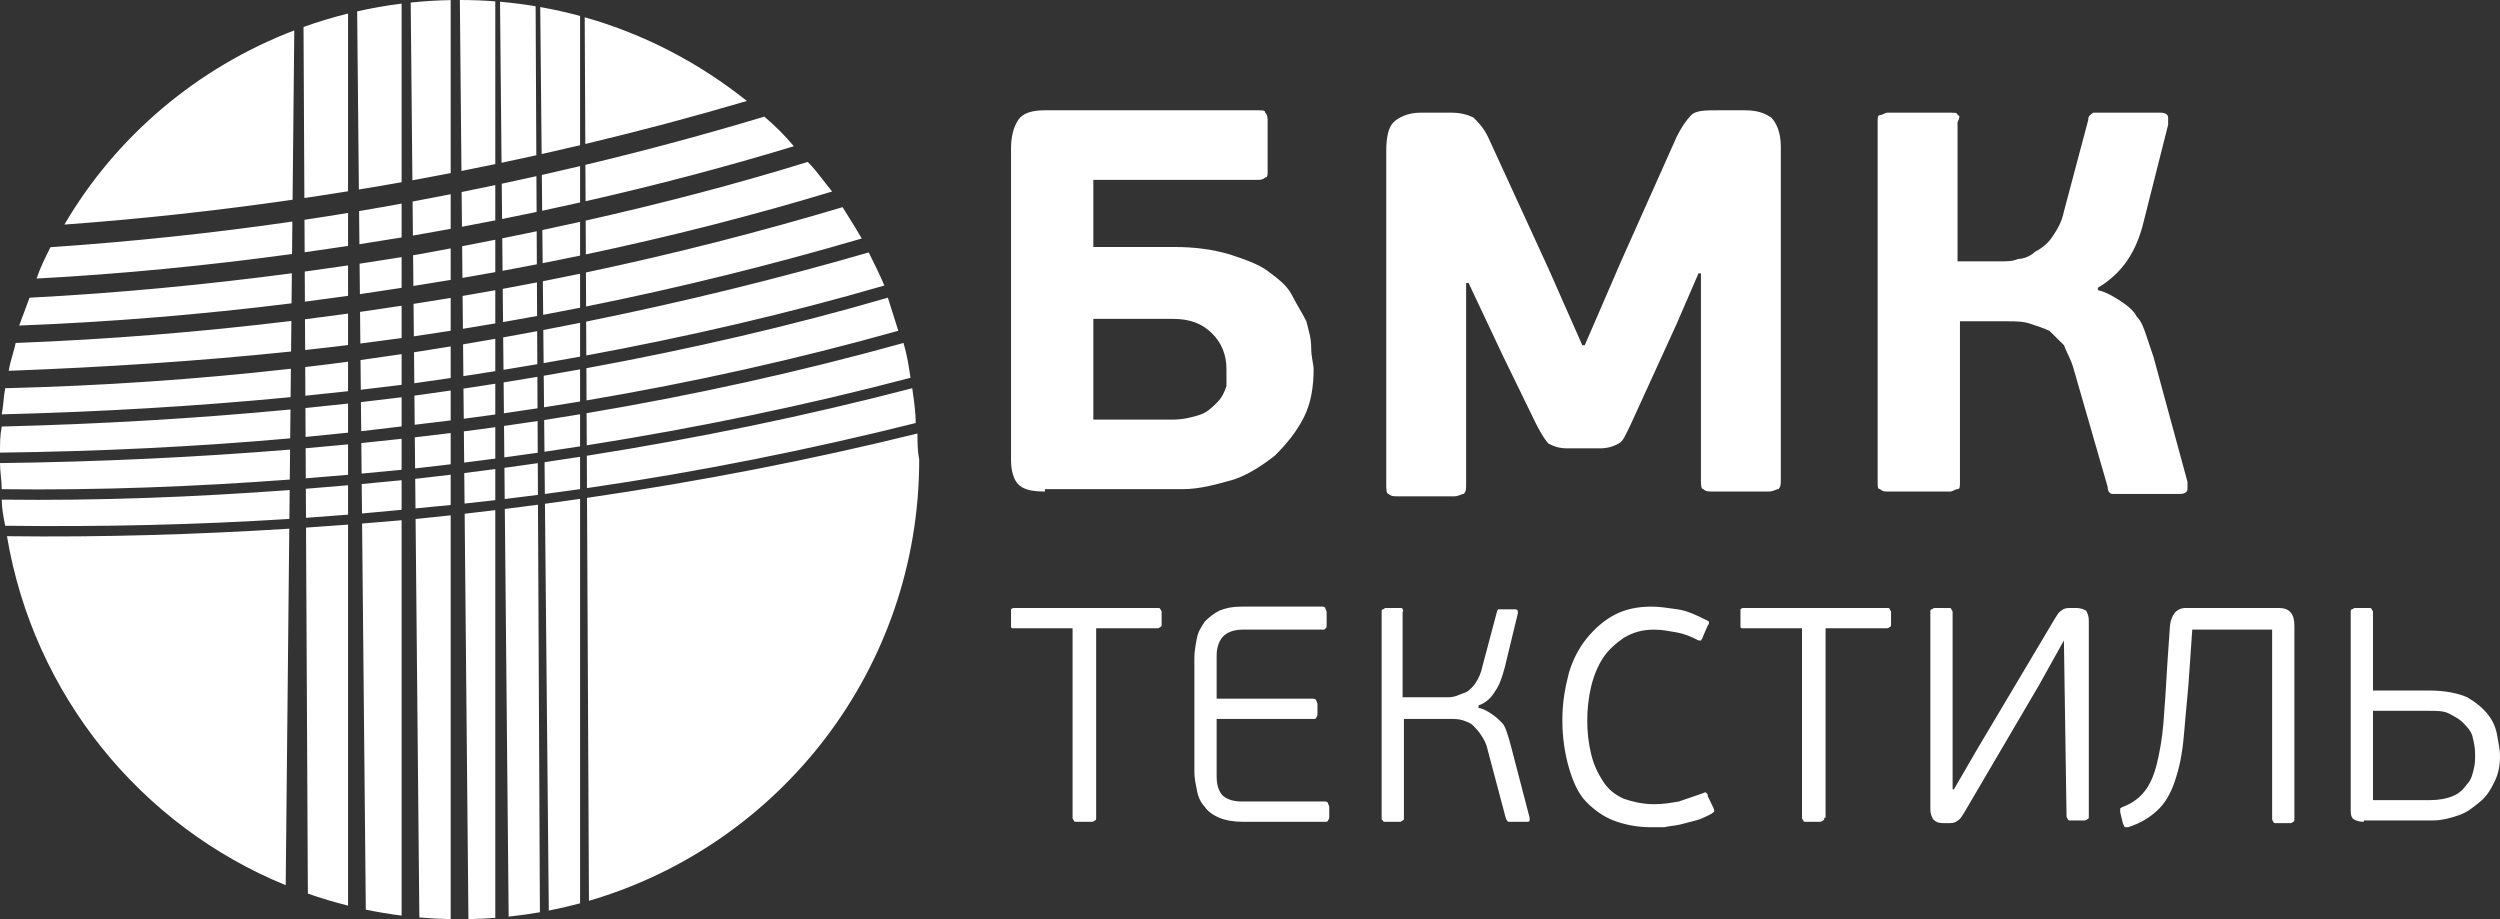
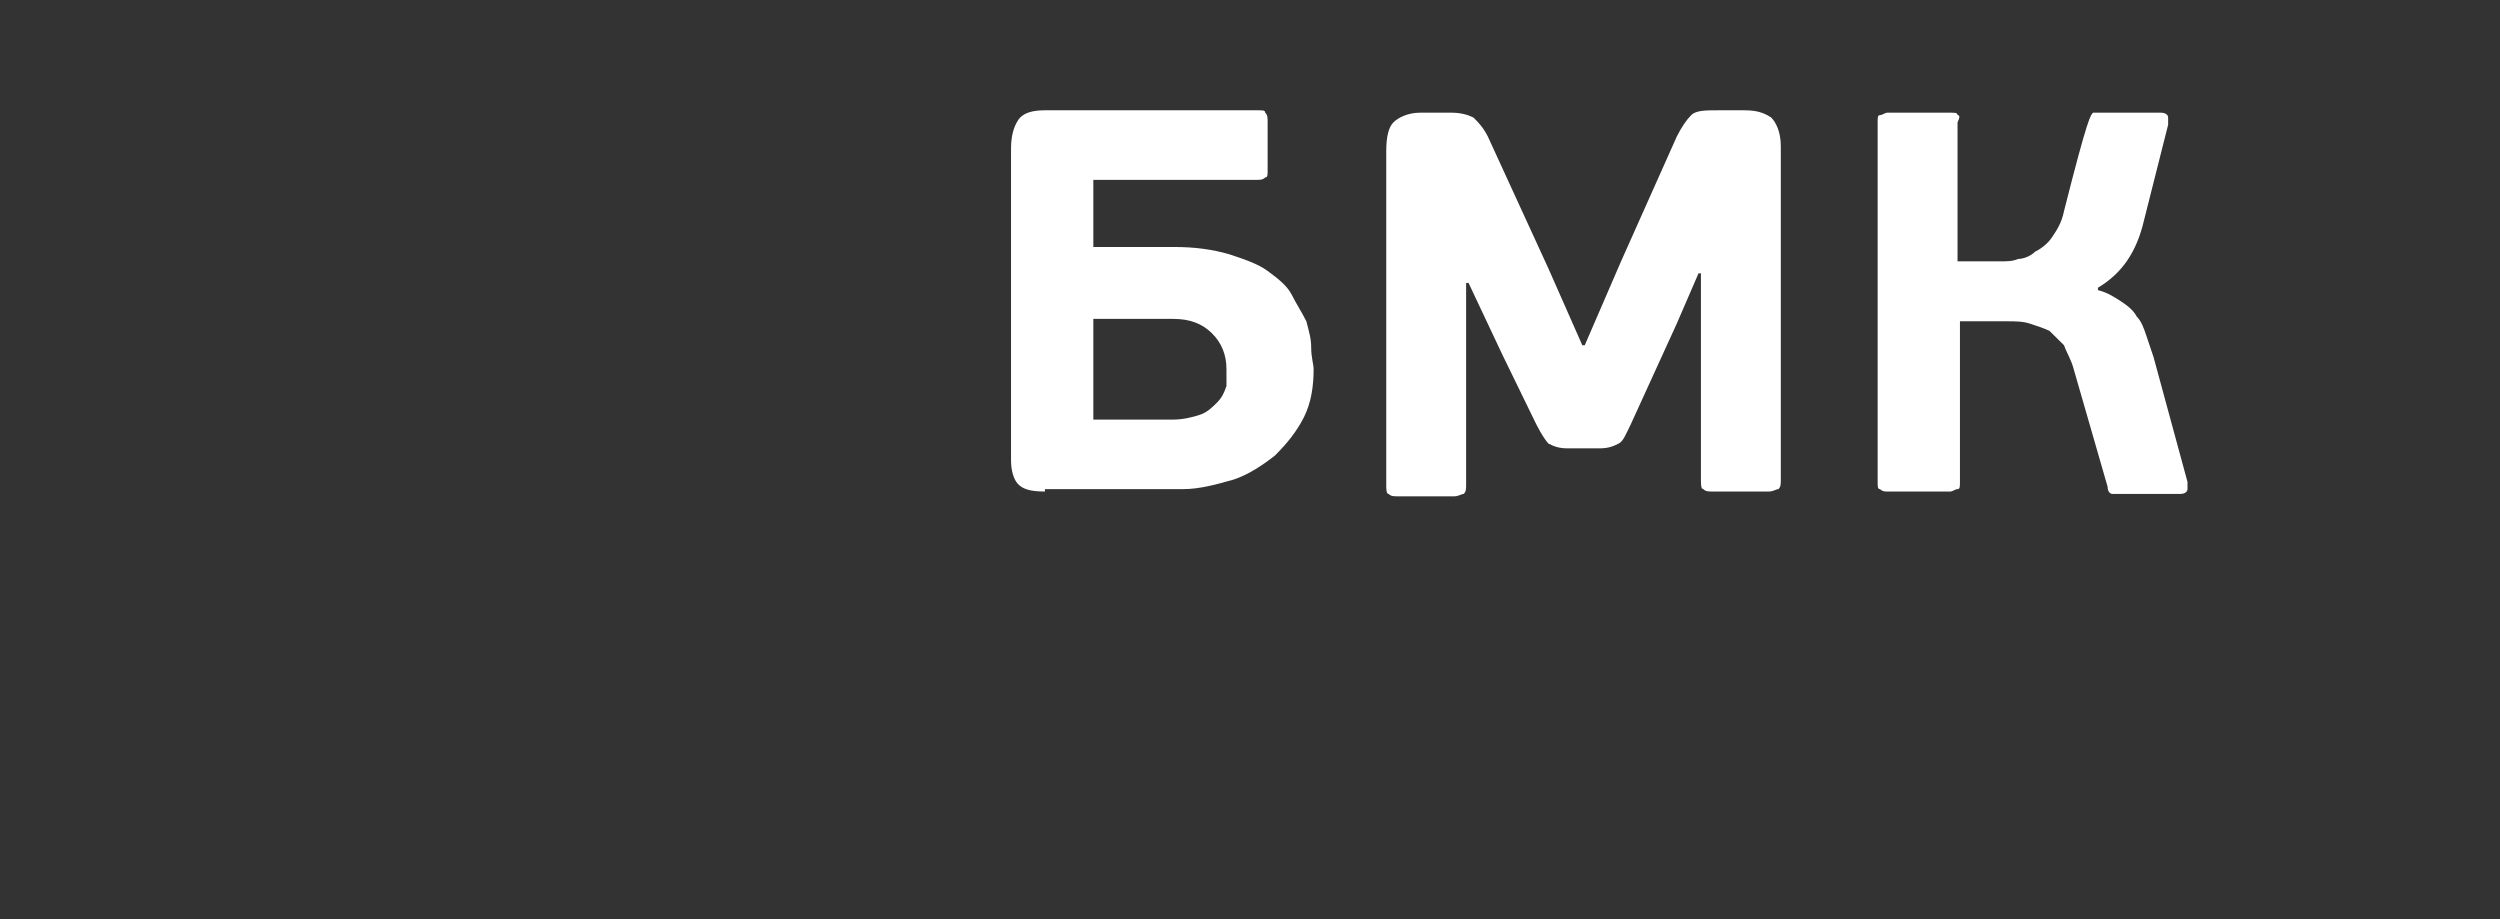
<svg xmlns="http://www.w3.org/2000/svg" width="136" height="50" viewBox="0 0 136 50" fill="none">
  <rect x="0" y="0" width="136" height="50" fill="#333333" stroke="none" />
-   <path fill-rule="evenodd" clip-rule="evenodd" d="M56.844 26.739C56.053 26.739 55.658 26.609 55.395 26.348C55.132 26.087 55 25.565 55 25.044V8.087C55 7.435 55.132 6.913 55.395 6.522C55.658 6.13 56.185 6 56.844 6H68.432C68.695 6 68.827 6 68.827 6.13C68.959 6.261 68.959 6.391 68.959 6.652V9.261C68.959 9.522 68.959 9.652 68.827 9.652C68.695 9.783 68.564 9.783 68.432 9.783H59.477V13.435H63.823C65.008 13.435 65.93 13.565 66.852 13.826C67.642 14.087 68.432 14.348 68.959 14.739C69.486 15.13 70.012 15.522 70.276 16.044C70.539 16.565 70.802 16.956 71.066 17.478C71.198 18 71.329 18.391 71.329 18.913C71.329 19.435 71.461 19.826 71.461 20.087C71.461 21 71.329 21.913 70.934 22.696C70.539 23.478 70.012 24.13 69.354 24.783C68.695 25.304 67.905 25.826 67.115 26.087C66.193 26.348 65.272 26.609 64.35 26.609H56.844V26.739ZM66.72 20.087C66.72 19.304 66.457 18.652 65.93 18.13C65.403 17.609 64.745 17.348 63.823 17.348H59.477V22.826H63.823C64.35 22.826 64.876 22.696 65.272 22.565C65.667 22.435 65.93 22.174 66.193 21.913C66.457 21.652 66.588 21.391 66.72 21C66.72 20.609 66.72 20.348 66.72 20.087ZM92.531 14.87H92.399L91.214 17.609L88.712 23.087C88.449 23.609 88.317 24 88.053 24.13C87.79 24.261 87.527 24.391 87 24.391H85.288C84.761 24.391 84.498 24.261 84.235 24.13C84.103 24 83.84 23.609 83.576 23.087L81.733 19.304L79.889 15.391H79.757V26.348C79.757 26.609 79.757 26.739 79.626 26.87C79.494 26.87 79.362 27 79.099 27H76.07C75.807 27 75.675 27 75.543 26.87C75.412 26.87 75.412 26.609 75.412 26.348V8.217C75.412 7.435 75.543 6.913 75.807 6.652C76.07 6.391 76.597 6.13 77.255 6.13H78.967C79.494 6.13 79.889 6.261 80.152 6.391C80.416 6.652 80.679 6.913 80.942 7.435L84.235 14.609L86.078 18.783H86.21L88.185 14.217L91.214 7.435C91.477 6.913 91.741 6.522 92.004 6.261C92.267 6 92.794 6 93.453 6H94.901C95.56 6 95.955 6.13 96.35 6.391C96.613 6.652 96.876 7.174 96.876 7.957V26.087C96.876 26.348 96.876 26.478 96.745 26.609C96.613 26.609 96.481 26.739 96.218 26.739H93.189C92.926 26.739 92.794 26.739 92.663 26.609C92.531 26.609 92.531 26.348 92.531 26.087V14.87ZM114.128 15.783C114.654 15.913 115.049 16.174 115.444 16.435C115.84 16.696 116.103 16.956 116.235 17.217C116.498 17.478 116.63 17.87 116.761 18.261C116.893 18.652 117.025 19.044 117.156 19.435L119 26.217C119 26.348 119 26.478 119 26.609C119 26.739 118.868 26.87 118.605 26.87H115.181C115.049 26.87 114.918 26.87 114.918 26.87C114.786 26.87 114.654 26.739 114.654 26.478L112.811 20.087C112.679 19.565 112.416 19.174 112.284 18.783C112.021 18.522 111.757 18.261 111.494 18C111.23 17.87 110.835 17.739 110.44 17.609C110.045 17.478 109.65 17.478 109.123 17.478H106.621V26.217C106.621 26.478 106.621 26.609 106.49 26.609C106.358 26.609 106.226 26.739 106.095 26.739H102.671C102.539 26.739 102.407 26.739 102.276 26.609C102.144 26.609 102.144 26.478 102.144 26.217V6.652C102.144 6.391 102.144 6.261 102.276 6.261C102.407 6.261 102.539 6.13 102.671 6.13H106.095C106.358 6.13 106.49 6.13 106.49 6.261C106.621 6.261 106.621 6.391 106.49 6.652V14.217H108.86C109.123 14.217 109.519 14.217 109.782 14.087C110.045 14.087 110.44 13.957 110.704 13.696C110.967 13.565 111.362 13.304 111.626 12.913C111.889 12.522 112.152 12.13 112.284 11.478L113.601 6.522C113.601 6.261 113.733 6.261 113.864 6.13C113.996 6.13 114.128 6.13 114.259 6.13H117.551C117.815 6.13 117.947 6.261 117.947 6.391C117.947 6.522 117.947 6.652 117.947 6.783L116.63 12C116.235 13.696 115.444 14.87 114.128 15.652V15.783Z" fill="white" />
-   <path fill-rule="evenodd" clip-rule="evenodd" d="M59.631 44.485C59.631 44.558 59.631 44.632 59.559 44.632C59.559 44.632 59.488 44.706 59.417 44.706H58.562C58.491 44.706 58.419 44.706 58.419 44.632C58.419 44.632 58.348 44.558 58.348 44.485V34.178H55.142C55.071 34.178 55 34.178 55 34.104C55 34.104 55 34.031 55 33.957V33.294C55 33.221 55 33.147 55 33.147C55 33.147 55.071 33.074 55.142 33.074H62.979C63.05 33.074 63.121 33.074 63.121 33.147C63.121 33.147 63.193 33.221 63.193 33.294V33.957C63.193 34.031 63.193 34.104 63.121 34.104C63.121 34.104 63.05 34.178 62.979 34.178H59.631V44.485ZM72.311 44.411C72.311 44.485 72.311 44.558 72.24 44.632C72.24 44.706 72.169 44.706 72.026 44.706H67.609C67.111 44.706 66.683 44.632 66.327 44.485C65.971 44.337 65.686 44.117 65.543 43.896C65.33 43.675 65.187 43.38 65.116 43.012C65.045 42.644 64.974 42.35 64.974 41.982V35.797C64.974 35.429 65.045 35.061 65.116 34.693C65.187 34.325 65.401 34.031 65.543 33.81C65.757 33.589 66.042 33.368 66.327 33.221C66.683 33.074 67.04 33 67.538 33H71.884C72.026 33 72.026 33 72.098 33.074C72.098 33.147 72.169 33.221 72.169 33.294V33.957C72.169 34.104 72.169 34.178 72.098 34.178C72.098 34.252 72.026 34.252 71.884 34.252H67.609C67.111 34.252 66.755 34.399 66.541 34.62C66.327 34.84 66.185 35.209 66.185 35.65V38.006H71.385C71.457 38.006 71.528 38.006 71.599 38.08C71.599 38.153 71.67 38.227 71.67 38.301V38.816C71.67 38.89 71.67 38.963 71.599 39.037C71.599 39.11 71.528 39.11 71.385 39.11H66.185V42.203C66.185 42.644 66.256 42.939 66.47 43.233C66.683 43.454 67.04 43.601 67.538 43.601H72.026C72.169 43.601 72.169 43.601 72.24 43.675C72.24 43.748 72.311 43.822 72.311 43.896V44.411ZM80.504 38.522C80.789 38.595 81.003 38.742 81.216 38.89C81.43 39.037 81.573 39.184 81.715 39.331C81.858 39.478 81.929 39.699 82 39.92C82.071 40.141 82.142 40.362 82.214 40.656L83.211 44.485C83.211 44.558 83.211 44.632 83.211 44.632C83.211 44.706 83.14 44.706 82.997 44.706H82.214C82.142 44.706 82.071 44.706 82.071 44.706C82 44.706 82 44.632 81.929 44.558L80.931 40.804C80.86 40.436 80.718 40.215 80.575 39.994C80.433 39.773 80.29 39.626 80.148 39.478C80.005 39.331 79.792 39.258 79.578 39.184C79.364 39.11 79.079 39.11 78.865 39.11H76.372V44.485C76.372 44.558 76.372 44.632 76.301 44.632C76.301 44.632 76.23 44.706 76.158 44.706H75.375C75.303 44.706 75.232 44.706 75.232 44.632C75.161 44.632 75.161 44.558 75.161 44.485V33.294C75.161 33.221 75.161 33.147 75.232 33.147C75.303 33.147 75.303 33.074 75.375 33.074H76.158C76.23 33.074 76.301 33.074 76.301 33.147C76.301 33.147 76.372 33.221 76.301 33.294V37.932H78.652C78.865 37.932 79.008 37.932 79.222 37.859C79.435 37.785 79.578 37.712 79.792 37.638C80.005 37.491 80.148 37.344 80.29 37.123C80.433 36.902 80.575 36.607 80.646 36.239L81.43 33.294C81.43 33.221 81.501 33.147 81.501 33.147C81.573 33.147 81.573 33.147 81.644 33.147H82.356C82.499 33.147 82.499 33.147 82.57 33.221C82.57 33.294 82.57 33.368 82.57 33.368L81.858 36.313C81.715 36.828 81.573 37.27 81.359 37.564C81.145 37.932 80.86 38.227 80.433 38.374V38.522H80.504ZM89.979 43.748C90.478 43.748 90.905 43.675 91.332 43.601C91.76 43.454 92.187 43.307 92.615 43.16C92.757 43.086 92.829 43.086 92.829 43.16C92.9 43.16 92.9 43.233 92.9 43.307L93.185 43.896C93.256 44.043 93.256 44.117 93.256 44.117C93.256 44.19 93.185 44.19 93.114 44.264C92.829 44.411 92.543 44.558 92.259 44.632C91.974 44.706 91.689 44.779 91.404 44.853C91.119 44.926 90.834 44.926 90.549 45C90.264 45 89.979 45 89.765 45C89.053 45 88.34 44.853 87.77 44.632C87.201 44.411 86.702 44.043 86.274 43.601C85.847 43.16 85.562 42.497 85.348 41.761C85.135 41.025 84.992 40.141 84.992 39.184C84.992 38.227 85.135 37.417 85.348 36.607C85.562 35.871 85.918 35.209 86.346 34.693C86.773 34.178 87.272 33.736 87.842 33.442C88.412 33.147 89.053 33 89.836 33C90.264 33 90.763 33.074 91.261 33.147C91.76 33.221 92.259 33.442 92.829 33.736C92.9 33.736 92.9 33.81 92.971 33.81C92.971 33.883 92.971 33.957 92.9 34.031L92.615 34.693C92.615 34.767 92.543 34.767 92.543 34.84C92.543 34.84 92.472 34.84 92.401 34.84C91.974 34.62 91.617 34.472 91.19 34.399C90.763 34.325 90.406 34.252 89.979 34.252C89.338 34.252 88.839 34.399 88.34 34.693C87.913 34.988 87.486 35.356 87.201 35.797C86.916 36.239 86.702 36.755 86.559 37.344C86.417 37.932 86.346 38.595 86.346 39.184C86.346 39.847 86.417 40.436 86.559 41.025C86.702 41.614 86.916 42.055 87.201 42.497C87.486 42.939 87.842 43.233 88.34 43.454C88.768 43.601 89.338 43.748 89.979 43.748ZM99.24 44.485C99.24 44.558 99.24 44.632 99.169 44.632C99.169 44.632 99.098 44.706 99.026 44.706H98.243C98.171 44.706 98.1 44.706 98.1 44.632C98.1 44.632 98.029 44.558 98.029 44.485V34.178H94.823C94.752 34.178 94.681 34.178 94.681 34.104C94.681 34.104 94.681 34.031 94.681 33.957V33.294C94.681 33.221 94.681 33.147 94.681 33.147C94.681 33.147 94.752 33.074 94.823 33.074H102.66C102.731 33.074 102.802 33.074 102.802 33.147C102.802 33.147 102.873 33.221 102.873 33.294V33.957C102.873 34.031 102.873 34.104 102.802 34.104C102.802 34.104 102.731 34.178 102.66 34.178H99.311V44.485H99.24ZM112.277 34.84L110.923 37.27L106.863 44.19C106.72 44.411 106.649 44.558 106.507 44.632C106.435 44.706 106.293 44.779 106.079 44.779H105.723C105.438 44.779 105.296 44.706 105.153 44.558C105.082 44.411 105.011 44.264 105.011 44.043V33.294C105.011 33.221 105.011 33.147 105.082 33.147C105.153 33.147 105.153 33.074 105.224 33.074H106.008C106.079 33.074 106.15 33.074 106.15 33.147C106.15 33.147 106.222 33.221 106.222 33.294V42.939H106.293L107.575 40.73L111.778 33.663C111.921 33.442 111.992 33.294 112.135 33.221C112.206 33.147 112.348 33.074 112.562 33.074H112.918C113.203 33.074 113.346 33.147 113.488 33.221C113.559 33.368 113.631 33.515 113.631 33.736V44.411C113.631 44.485 113.631 44.558 113.559 44.558C113.559 44.558 113.488 44.632 113.417 44.632H112.633C112.562 44.632 112.491 44.632 112.491 44.558C112.491 44.558 112.42 44.485 112.42 44.411L112.277 34.84ZM118.047 34.031C118.119 33.442 118.404 33.074 118.902 33.074H123.96C124.53 33.074 124.815 33.368 124.815 34.031V44.558C124.815 44.632 124.815 44.706 124.744 44.706C124.744 44.706 124.673 44.779 124.602 44.779H123.818C123.747 44.779 123.675 44.779 123.675 44.706C123.675 44.706 123.604 44.632 123.604 44.558V34.252H119.259L119.116 36.313C119.045 37.564 118.902 38.742 118.831 39.699C118.76 40.656 118.617 41.54 118.404 42.203C118.19 42.939 117.905 43.528 117.478 43.969C117.05 44.411 116.48 44.779 115.768 45C115.697 45 115.625 45 115.625 45C115.554 45 115.554 44.926 115.483 44.779L115.34 44.19C115.34 44.043 115.34 43.969 115.34 43.969C115.412 43.969 115.412 43.896 115.483 43.896C116.053 43.675 116.409 43.38 116.694 43.012C116.979 42.644 117.193 42.129 117.335 41.54C117.478 40.951 117.62 40.215 117.691 39.331C117.763 38.448 117.834 37.344 117.905 36.092L118.047 34.031ZM128.591 44.706C128.306 44.706 128.164 44.632 128.021 44.558C127.879 44.411 127.879 44.264 127.879 43.969V33.294C127.879 33.221 127.879 33.147 127.95 33.147C128.021 33.147 128.021 33.074 128.092 33.074H128.876C128.947 33.074 129.018 33.074 129.018 33.147C129.018 33.147 129.09 33.221 129.09 33.294V37.564H132.153C133.008 37.564 133.72 37.712 134.219 37.932C134.718 38.227 135.074 38.522 135.359 38.89C135.644 39.258 135.786 39.626 135.858 40.068C135.929 40.509 136 40.804 136 41.098C136 41.614 135.929 42.055 135.715 42.497C135.501 42.939 135.288 43.307 134.931 43.601C134.575 43.896 134.219 44.19 133.792 44.337C133.364 44.485 132.865 44.632 132.367 44.632H128.591V44.706ZM134.646 41.025C134.646 40.656 134.575 40.362 134.504 40.068C134.433 39.773 134.219 39.552 134.005 39.331C133.792 39.11 133.507 38.963 133.222 38.816C132.937 38.669 132.58 38.669 132.153 38.669H129.09V43.528H132.153C132.652 43.528 133.079 43.454 133.435 43.307C133.792 43.16 134.005 42.939 134.219 42.644C134.433 42.423 134.504 42.129 134.575 41.834C134.646 41.54 134.646 41.319 134.646 41.025Z" fill="white" />
-   <path fill-rule="evenodd" clip-rule="evenodd" d="M31.556 49.14V27.139C30.92 27.23 30.283 27.319 29.645 27.405L29.855 49.536C30.43 49.423 30.997 49.291 31.556 49.14ZM31.934 27.084L32.039 49.004C42.431 45.971 50.005 36.385 50.005 25.002C49.91 24.529 49.91 24.055 49.91 23.582V23.582C44.035 25.035 38.033 26.193 31.934 27.084ZM31.931 26.553L31.923 24.793C37.949 23.842 43.849 22.626 49.626 21.119C49.72 21.782 49.815 22.445 49.815 23.013C44.012 24.464 38.042 25.663 31.931 26.553ZM31.556 24.282V22.537C30.906 22.644 30.255 22.748 29.602 22.849L29.619 24.575C30.266 24.48 30.912 24.383 31.556 24.282ZM31.911 22.477L31.92 24.225C37.938 23.273 43.818 22.058 49.531 20.551C49.436 19.888 49.342 19.32 49.152 18.657C43.529 20.219 37.782 21.492 31.911 22.477ZM31.908 21.782L31.9 20.03C37.527 18.998 42.994 17.737 48.3 16.195C48.395 16.479 48.489 16.787 48.584 17.094L48.584 17.094C48.679 17.402 48.773 17.71 48.868 17.994C43.367 19.539 37.705 20.802 31.908 21.782ZM31.556 19.401V17.562C30.892 17.695 30.225 17.825 29.556 17.952L29.573 19.753C30.236 19.639 30.897 19.521 31.556 19.401ZM31.887 17.495L31.896 19.338C37.442 18.311 42.855 17.059 48.11 15.532C47.826 14.869 47.542 14.3 47.258 13.732C42.258 15.178 37.142 16.433 31.887 17.495ZM31.884 16.674L31.875 14.823C36.664 13.812 41.341 12.613 45.837 11.27C45.943 11.446 46.062 11.635 46.189 11.838L46.189 11.838C46.404 12.18 46.641 12.559 46.879 12.975C42.001 14.402 37.01 15.643 31.884 16.674ZM31.556 13.905V12.069C30.875 12.221 30.191 12.37 29.504 12.515L29.521 14.317C30.202 14.183 30.88 14.046 31.556 13.905ZM31.861 12L31.87 13.839C36.46 12.87 40.933 11.73 45.269 10.418C45.099 10.213 44.94 10.008 44.785 9.807C44.51 9.452 44.246 9.11 43.943 8.808C40.032 10.02 35.992 11.072 31.861 12ZM31.856 10.947L31.846 8.968C35.169 8.173 38.413 7.299 41.576 6.345C42.144 6.819 42.712 7.387 43.186 7.955C39.517 9.072 35.73 10.069 31.856 10.947ZM31.556 7.9V0.869C30.847 0.676 30.124 0.514 29.389 0.384L29.465 8.381C30.165 8.224 30.862 8.064 31.556 7.9ZM31.841 7.832C34.817 7.123 37.747 6.343 40.629 5.493C38.06 3.438 35.078 1.865 31.808 0.939L31.841 7.832ZM31.556 11.014V9.037C30.866 9.201 30.173 9.361 29.476 9.518L29.494 11.465C30.184 11.318 30.871 11.168 31.556 11.014ZM31.556 16.74V14.89C30.883 15.03 30.208 15.167 29.531 15.3L29.548 17.127C30.22 17.002 30.889 16.872 31.556 16.74ZM31.556 21.842V20.093C30.899 20.212 30.241 20.328 29.579 20.441L29.596 22.157C30.251 22.056 30.904 21.951 31.556 21.842ZM31.556 26.608V24.851C30.913 24.951 30.269 25.048 29.624 25.143L29.64 26.872C30.28 26.787 30.919 26.699 31.556 26.608ZM29.266 27.456L29.371 49.626C28.811 49.724 28.244 49.804 27.671 49.864L27.462 27.688C28.064 27.613 28.666 27.535 29.266 27.456ZM29.241 22.212L29.233 20.5C28.623 20.604 28.011 20.704 27.397 20.803L27.413 22.482C28.023 22.395 28.633 22.305 29.241 22.212ZM29.23 19.812L29.221 18.016C28.607 18.131 27.991 18.244 27.373 18.355L27.39 20.119C28.005 20.019 28.618 19.917 29.23 19.812ZM29.218 17.189L29.209 15.363C28.59 15.484 27.97 15.601 27.349 15.714L27.366 17.521C27.985 17.413 28.602 17.303 29.218 17.189ZM29.204 14.379L29.196 12.58C28.573 12.711 27.949 12.84 27.323 12.966L27.339 14.732C27.963 14.617 28.585 14.5 29.204 14.379ZM29.191 11.529L29.181 9.584C28.555 9.724 27.926 9.861 27.295 9.995L27.313 11.914C27.941 11.789 28.567 11.66 29.191 11.529ZM29.176 8.445L29.138 0.34C28.501 0.234 27.855 0.152 27.201 0.095L27.284 8.855C27.917 8.721 28.547 8.585 29.176 8.445ZM29.253 24.628L29.245 22.904C28.637 22.996 28.029 23.085 27.419 23.171L27.435 24.882C28.042 24.8 28.648 24.715 29.253 24.628ZM27.441 25.45C28.047 25.368 28.652 25.283 29.255 25.196L29.264 26.921C28.663 27 28.06 27.075 27.456 27.147L27.441 25.45ZM26.944 49.931V27.751C26.389 27.819 25.833 27.884 25.277 27.947L25.483 50C25.974 49.991 26.461 49.968 26.944 49.931ZM26.944 24.948V23.238C26.375 23.317 25.806 23.393 25.235 23.466L25.251 25.166C25.816 25.096 26.381 25.023 26.944 24.948ZM26.944 20.191V18.431C26.361 18.534 25.777 18.634 25.191 18.733L25.207 20.461C25.787 20.373 26.366 20.283 26.944 20.191ZM26.944 14.804V13.042C26.344 13.162 25.743 13.279 25.141 13.395L25.157 15.119C25.754 15.017 26.35 14.912 26.944 14.804ZM26.944 0.074V8.926C26.332 9.054 25.718 9.179 25.103 9.301L25.016 0C25.665 0 26.308 0.025 26.944 0.074ZM26.944 10.069V11.987C26.341 12.106 25.737 12.222 25.131 12.335L25.113 10.446C25.726 10.323 26.336 10.197 26.944 10.069ZM26.944 17.594V15.788C26.353 15.895 25.76 15.998 25.166 16.099L25.183 17.887C25.772 17.792 26.359 17.695 26.944 17.594ZM26.944 22.549V20.875C26.369 20.965 25.792 21.054 25.213 21.141L25.229 22.78C25.802 22.705 26.373 22.628 26.944 22.549ZM26.944 27.207V25.516C26.382 25.591 25.82 25.663 25.256 25.734L25.272 27.394C25.83 27.334 26.388 27.272 26.944 27.207ZM24.517 27.472V25.825C23.89 25.9 23.263 25.974 22.635 26.044L22.587 26.049L22.603 27.657L22.635 27.654C23.263 27.597 23.89 27.536 24.517 27.472ZM24.517 25.256V23.557C23.922 23.631 23.326 23.703 22.729 23.771L22.566 23.79L22.582 25.481L22.635 25.476C23.263 25.405 23.891 25.332 24.517 25.256ZM24.517 22.871V21.244C23.922 21.331 23.327 21.416 22.729 21.498L22.545 21.522L22.56 23.106C23.213 23.031 23.866 22.953 24.517 22.871ZM24.517 20.564V18.845C23.923 18.942 23.327 19.038 22.729 19.131L22.523 19.163L22.538 20.848L22.635 20.835C23.263 20.747 23.891 20.657 24.517 20.564ZM24.517 17.993V16.208C23.953 16.301 23.389 16.391 22.824 16.479L22.498 16.531L22.514 18.296L22.635 18.278C23.264 18.186 23.891 18.091 24.517 17.993ZM24.517 15.227V13.513C23.954 13.62 23.389 13.724 22.824 13.827L22.473 13.885L22.488 15.555L22.635 15.532C23.264 15.433 23.891 15.332 24.517 15.227ZM24.517 12.449V10.565C23.954 10.676 23.39 10.784 22.824 10.891C22.698 10.915 22.572 10.939 22.445 10.963L22.463 12.814L22.635 12.785C23.264 12.676 23.891 12.564 24.517 12.449ZM24.517 9.416V0.005C23.784 0.018 23.059 0.064 22.343 0.139L22.434 9.808L22.729 9.755C23.327 9.644 23.923 9.531 24.517 9.416ZM24.517 50V28.033C23.922 28.098 23.326 28.161 22.729 28.222L22.608 28.233L22.813 49.91C23.375 49.959 23.944 49.989 24.517 50ZM21.847 49.808V28.301C21.133 28.363 20.416 28.423 19.698 28.48L19.9 49.485C20.54 49.617 21.19 49.725 21.847 49.808ZM21.847 25.555V23.871C21.119 23.952 20.388 24.029 19.656 24.103L19.672 25.763C20.398 25.697 21.123 25.628 21.847 25.555ZM21.847 20.936V19.265C21.104 19.377 20.359 19.484 19.613 19.586L19.628 21.203C20.37 21.118 21.109 21.029 21.847 20.936ZM21.847 15.658V13.988C21.089 14.11 20.327 14.23 19.562 14.345L19.578 16.001C20.337 15.891 21.093 15.777 21.847 15.658ZM21.847 9.913V0.196C21.029 0.298 20.222 0.44 19.43 0.619L19.523 10.309C20.301 10.182 21.075 10.05 21.847 9.913ZM21.847 12.917V11.075C21.08 11.216 20.309 11.352 19.535 11.483L19.552 13.285C20.318 13.166 21.083 13.043 21.847 12.917ZM21.847 18.39V16.632C21.097 16.748 20.343 16.86 19.587 16.967L19.604 18.688C20.354 18.593 21.101 18.494 21.847 18.39ZM21.847 23.197V21.611C21.112 21.703 20.375 21.791 19.634 21.875L19.65 23.457C20.385 23.375 21.117 23.288 21.847 23.197ZM21.847 27.734V26.124C21.125 26.196 20.402 26.265 19.677 26.331L19.693 27.933C20.413 27.871 21.131 27.805 21.847 27.734ZM18.934 27.997V26.398C18.17 26.465 17.404 26.529 16.638 26.589L16.646 28.169C17.41 28.116 18.173 28.059 18.934 27.997ZM18.934 25.829V24.174C18.167 24.248 17.398 24.319 16.627 24.385L16.635 26.021C17.402 25.961 18.169 25.897 18.934 25.829ZM18.934 23.536V21.954C18.164 22.039 17.391 22.12 16.616 22.197L16.624 23.769C17.396 23.696 18.166 23.619 18.934 23.536ZM18.934 21.281V19.677C18.16 19.779 17.383 19.877 16.605 19.968L16.612 21.527C17.389 21.449 18.162 21.367 18.934 21.281ZM18.934 18.771V17.059C18.156 17.167 17.375 17.27 16.591 17.368L16.6 19.04C17.38 18.955 18.158 18.866 18.934 18.771ZM18.934 16.094V14.439C18.152 14.554 17.367 14.666 16.578 14.773L16.587 16.41C17.371 16.309 18.154 16.204 18.934 16.094ZM18.934 13.379V11.583C18.148 11.713 17.358 11.837 16.564 11.956L16.573 13.723C17.362 13.613 18.149 13.498 18.934 13.379ZM18.934 10.405V0.736C18.109 0.94 17.301 1.185 16.512 1.467L16.558 10.772C17.353 10.655 18.145 10.533 18.934 10.405ZM18.934 49.265V28.539C18.174 28.597 17.412 28.651 16.648 28.702L16.748 48.612C17.462 48.862 18.192 49.08 18.934 49.265ZM15.917 10.866L16.009 1.653C10.712 3.68 6.296 7.44 3.504 12.217C7.689 11.914 11.835 11.455 15.917 10.866ZM15.905 12.053L15.887 13.818C11.343 14.436 6.729 14.9 1.989 15.153C2.178 14.585 2.462 14.016 2.746 13.448L2.746 13.448C7.22 13.142 11.615 12.677 15.905 12.053ZM15.877 14.867C11.223 15.482 6.459 15.943 1.61 16.195C1.515 16.431 1.421 16.692 1.326 16.952L1.326 16.952L1.326 16.952C1.231 17.213 1.136 17.473 1.042 17.71C6.069 17.517 11.008 17.104 15.86 16.502L15.877 14.867ZM15.851 17.459C10.934 18.056 5.915 18.465 0.852 18.657C0.811 18.864 0.751 19.071 0.69 19.286C0.61 19.563 0.527 19.852 0.474 20.172C5.683 19.977 10.803 19.647 15.834 19.122L15.851 17.459ZM15.824 20.059C10.734 20.636 5.554 20.989 0.284 21.119C0.237 21.356 0.213 21.593 0.189 21.83C0.166 22.066 0.142 22.303 0.095 22.54C5.458 22.409 10.685 22.098 15.809 21.605L15.824 20.059ZM15.802 22.276C10.676 22.764 5.43 23.073 0.095 23.203C0 23.676 0 24.15 0 24.623C5.329 24.558 10.612 24.309 15.786 23.846L15.802 22.276ZM15.78 24.457C10.61 24.881 5.35 25.126 0 25.192C0 25.428 0.024 25.665 0.047 25.902C0.071 26.139 0.095 26.375 0.095 26.612C5.398 26.678 10.61 26.472 15.764 26.088L15.78 24.457ZM15.758 26.657C10.607 27.04 5.396 27.246 0.095 27.18C0.095 27.654 0.189 28.128 0.284 28.601C5.492 28.666 10.655 28.552 15.742 28.229L15.758 26.657ZM15.737 28.761C10.682 29.078 5.552 29.234 0.379 29.169C1.83 37.809 7.67 44.935 15.542 48.155L15.737 28.761Z" fill="white" />
+   <path fill-rule="evenodd" clip-rule="evenodd" d="M56.844 26.739C56.053 26.739 55.658 26.609 55.395 26.348C55.132 26.087 55 25.565 55 25.044V8.087C55 7.435 55.132 6.913 55.395 6.522C55.658 6.13 56.185 6 56.844 6H68.432C68.695 6 68.827 6 68.827 6.13C68.959 6.261 68.959 6.391 68.959 6.652V9.261C68.959 9.522 68.959 9.652 68.827 9.652C68.695 9.783 68.564 9.783 68.432 9.783H59.477V13.435H63.823C65.008 13.435 65.93 13.565 66.852 13.826C67.642 14.087 68.432 14.348 68.959 14.739C69.486 15.13 70.012 15.522 70.276 16.044C70.539 16.565 70.802 16.956 71.066 17.478C71.198 18 71.329 18.391 71.329 18.913C71.329 19.435 71.461 19.826 71.461 20.087C71.461 21 71.329 21.913 70.934 22.696C70.539 23.478 70.012 24.13 69.354 24.783C68.695 25.304 67.905 25.826 67.115 26.087C66.193 26.348 65.272 26.609 64.35 26.609H56.844V26.739ZM66.72 20.087C66.72 19.304 66.457 18.652 65.93 18.13C65.403 17.609 64.745 17.348 63.823 17.348H59.477V22.826H63.823C64.35 22.826 64.876 22.696 65.272 22.565C65.667 22.435 65.93 22.174 66.193 21.913C66.457 21.652 66.588 21.391 66.72 21C66.72 20.609 66.72 20.348 66.72 20.087ZM92.531 14.87H92.399L91.214 17.609L88.712 23.087C88.449 23.609 88.317 24 88.053 24.13C87.79 24.261 87.527 24.391 87 24.391H85.288C84.761 24.391 84.498 24.261 84.235 24.13C84.103 24 83.84 23.609 83.576 23.087L81.733 19.304L79.889 15.391H79.757V26.348C79.757 26.609 79.757 26.739 79.626 26.87C79.494 26.87 79.362 27 79.099 27H76.07C75.807 27 75.675 27 75.543 26.87C75.412 26.87 75.412 26.609 75.412 26.348V8.217C75.412 7.435 75.543 6.913 75.807 6.652C76.07 6.391 76.597 6.13 77.255 6.13H78.967C79.494 6.13 79.889 6.261 80.152 6.391C80.416 6.652 80.679 6.913 80.942 7.435L84.235 14.609L86.078 18.783H86.21L88.185 14.217L91.214 7.435C91.477 6.913 91.741 6.522 92.004 6.261C92.267 6 92.794 6 93.453 6H94.901C95.56 6 95.955 6.13 96.35 6.391C96.613 6.652 96.876 7.174 96.876 7.957V26.087C96.876 26.348 96.876 26.478 96.745 26.609C96.613 26.609 96.481 26.739 96.218 26.739H93.189C92.926 26.739 92.794 26.739 92.663 26.609C92.531 26.609 92.531 26.348 92.531 26.087V14.87ZM114.128 15.783C114.654 15.913 115.049 16.174 115.444 16.435C115.84 16.696 116.103 16.956 116.235 17.217C116.498 17.478 116.63 17.87 116.761 18.261C116.893 18.652 117.025 19.044 117.156 19.435L119 26.217C119 26.348 119 26.478 119 26.609C119 26.739 118.868 26.87 118.605 26.87H115.181C115.049 26.87 114.918 26.87 114.918 26.87C114.786 26.87 114.654 26.739 114.654 26.478L112.811 20.087C112.679 19.565 112.416 19.174 112.284 18.783C112.021 18.522 111.757 18.261 111.494 18C111.23 17.87 110.835 17.739 110.44 17.609C110.045 17.478 109.65 17.478 109.123 17.478H106.621V26.217C106.621 26.478 106.621 26.609 106.49 26.609C106.358 26.609 106.226 26.739 106.095 26.739H102.671C102.539 26.739 102.407 26.739 102.276 26.609C102.144 26.609 102.144 26.478 102.144 26.217V6.652C102.144 6.391 102.144 6.261 102.276 6.261C102.407 6.261 102.539 6.13 102.671 6.13H106.095C106.358 6.13 106.49 6.13 106.49 6.261C106.621 6.261 106.621 6.391 106.49 6.652V14.217H108.86C109.123 14.217 109.519 14.217 109.782 14.087C110.045 14.087 110.44 13.957 110.704 13.696C110.967 13.565 111.362 13.304 111.626 12.913C111.889 12.522 112.152 12.13 112.284 11.478C113.601 6.261 113.733 6.261 113.864 6.13C113.996 6.13 114.128 6.13 114.259 6.13H117.551C117.815 6.13 117.947 6.261 117.947 6.391C117.947 6.522 117.947 6.652 117.947 6.783L116.63 12C116.235 13.696 115.444 14.87 114.128 15.652V15.783Z" fill="white" />
</svg>